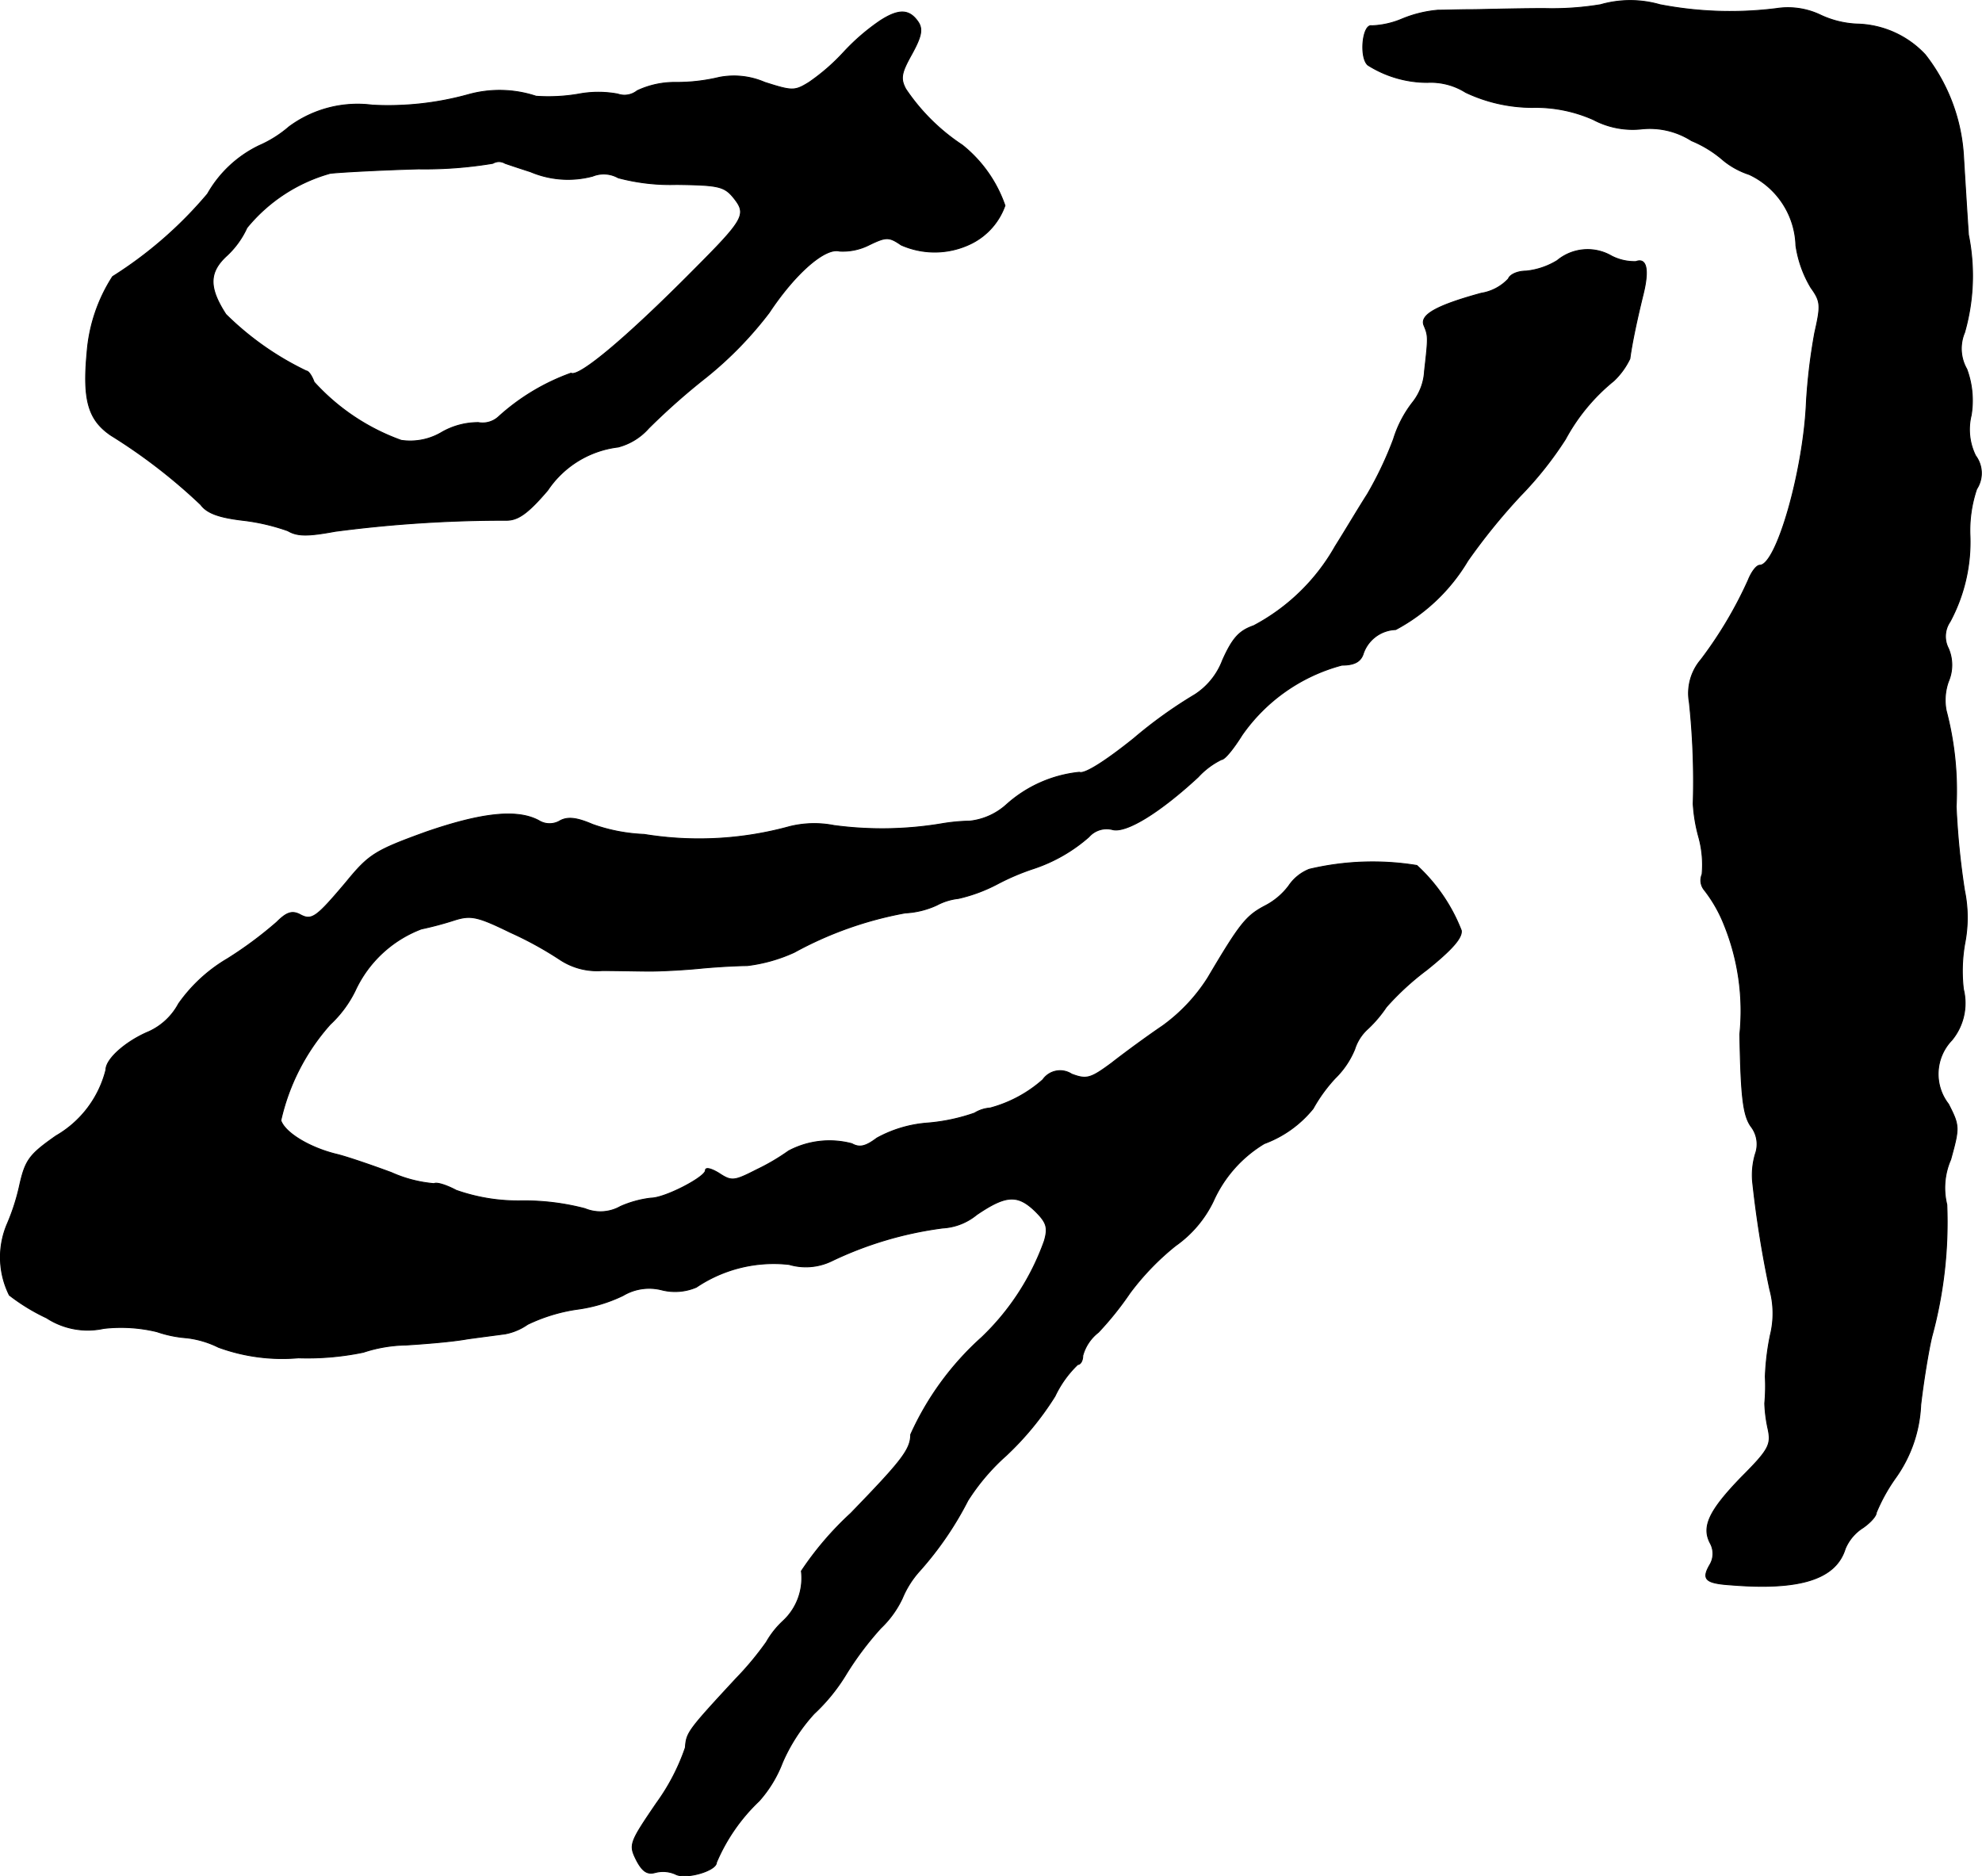
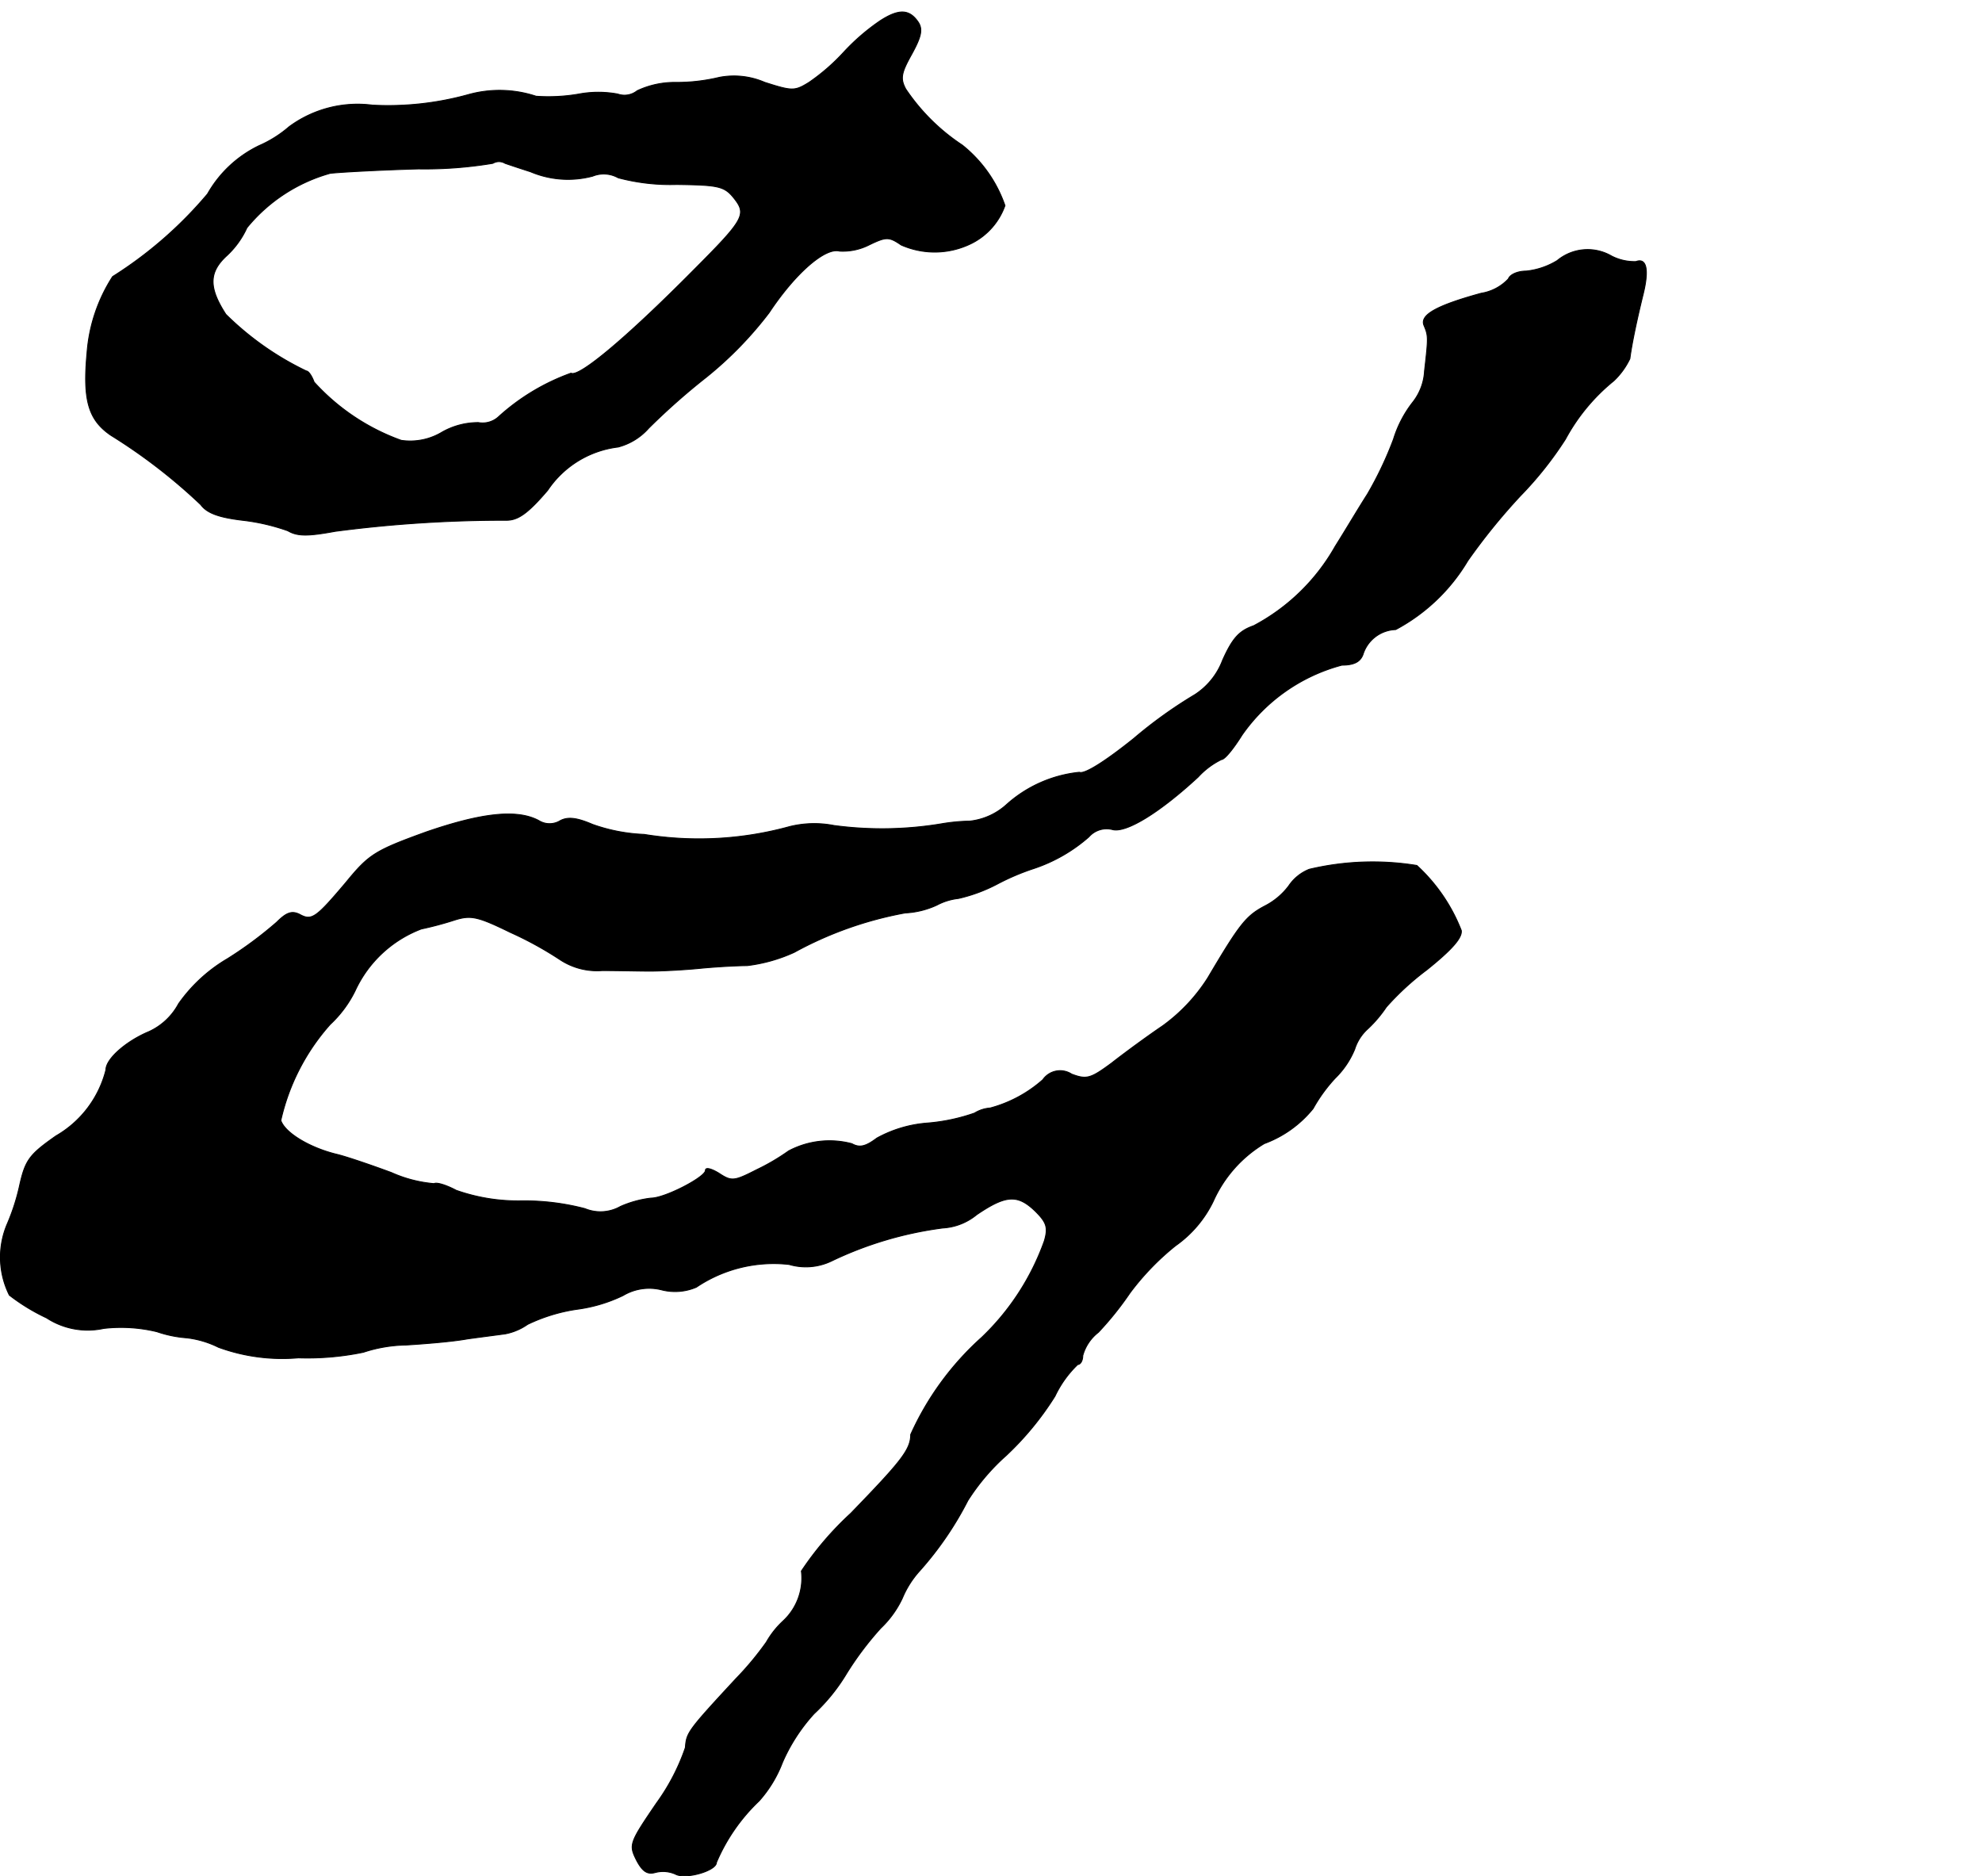
<svg xmlns="http://www.w3.org/2000/svg" version="1.1" width="7.631mm" height="7.223mm" viewBox="0 0 21.631 20.474">
  <defs>
    <style type="text/css">
      .a {
        stroke: #000;
        stroke-linecap: round;
        stroke-linejoin: round;
        stroke-width: 0.01px;
      }
    </style>
  </defs>
-   <path class="a" d="M17.468.051a3.227,3.227,0,0,1-.612.042c-.327,0-.684.012-.8.012s-.279.006-.363.006a1.316,1.316,0,0,0-.394.097.933.933,0,0,1-.327.073c-.103-.024-.139.351-.042.43a1.216,1.216,0,0,0,.648.188.713.713,0,0,1,.418.109,1.706,1.706,0,0,0,.727.164,1.553,1.553,0,0,1,.666.133.915.915,0,0,0,.515.103.848.848,0,0,1,.557.127,1.256,1.256,0,0,1,.351.218.88.88,0,0,0,.279.151.885.885,0,0,1,.509.775,1.241,1.241,0,0,0,.164.46c.109.151.109.194.042.491a6.222,6.222,0,0,0-.091.751c-.03.751-.327,1.787-.509,1.787-.036,0-.091.073-.127.164a4.492,4.492,0,0,1-.515.866A.564.564,0,0,0,18.437,7.664a8.12,8.12,0,0,1,.042,1.108,1.734,1.734,0,0,0,.061.363,1.134,1.134,0,0,1,.036.406.165.165,0,0,0,.024.17,1.525,1.525,0,0,1,.218.382,2.499,2.499,0,0,1,.17,1.193c.012.678.036.884.121,1.005a.315.315,0,0,1,.048.303.814.814,0,0,0-.03.297,11.607,11.607,0,0,0,.188,1.181.984.984,0,0,1,.006.497,2.704,2.704,0,0,0-.055.454,2.061,2.061,0,0,1-.006.291,1.517,1.517,0,0,0,.036.279c.036.17.012.224-.291.527-.351.363-.436.539-.339.721a.236.236,0,0,1-.006.236c-.091.157-.048.2.23.218.751.061,1.145-.061,1.248-.394a.498.498,0,0,1,.194-.23c.079-.055.145-.127.145-.164a1.915,1.915,0,0,1,.212-.382,1.475,1.475,0,0,0,.273-.793c.03-.26.085-.594.121-.745a4.739,4.739,0,0,0,.164-1.442.769.769,0,0,1,.042-.491c.097-.351.097-.369-.024-.606a.533.533,0,0,1,.036-.697.633.633,0,0,0,.127-.557,1.716,1.716,0,0,1,.018-.515,1.462,1.462,0,0,0-.006-.563,8.319,8.319,0,0,1-.091-.915,3.433,3.433,0,0,0-.109-1.048.603.603,0,0,1,.024-.315.458.458,0,0,0,0-.363.283.283,0,0,1,.018-.291,1.838,1.838,0,0,0,.218-.933,1.405,1.405,0,0,1,.073-.515.317.317,0,0,0-.012-.363.646.646,0,0,1-.048-.442.989.989,0,0,0-.048-.503.45.45,0,0,1-.024-.4,2.253,2.253,0,0,0,.042-1.066c-.018-.267-.042-.66-.055-.878A1.979,1.979,0,0,0,21.011.596a1.051,1.051,0,0,0-.721-.333,1.038,1.038,0,0,1-.43-.103A.825.825,0,0,0,19.388.093a4.042,4.042,0,0,1-1.272-.042A1.175,1.175,0,0,0,17.468.051Z" />
  <path class="a" d="M9.606.226a2.323,2.323,0,0,0-.394.339,2.228,2.228,0,0,1-.382.333c-.157.097-.182.097-.485,0A.845.845,0,0,0,7.85.844a1.986,1.986,0,0,1-.472.055.959.959,0,0,0-.424.091.222.222,0,0,1-.212.036,1.158,1.158,0,0,0-.424,0A1.945,1.945,0,0,1,5.851,1.05a1.269,1.269,0,0,0-.739-.018A3.271,3.271,0,0,1,4.064,1.147a1.258,1.258,0,0,0-.909.236,1.282,1.282,0,0,1-.327.206,1.289,1.289,0,0,0-.563.527,4.47,4.47,0,0,1-1.036.902,1.78,1.78,0,0,0-.279.83c-.048.515.012.733.26.902a6.064,6.064,0,0,1,.981.757c.067.091.194.139.454.17a2.241,2.241,0,0,1,.497.115c.103.061.218.061.515.006a14.187,14.187,0,0,1,1.872-.121c.127,0,.236-.079.448-.327a1.081,1.081,0,0,1,.769-.472A.671.671,0,0,0,7.08,4.672a7.338,7.338,0,0,1,.63-.557,4.059,4.059,0,0,0,.684-.703c.285-.43.612-.715.769-.672a.634.634,0,0,0,.321-.067c.188-.091.218-.091.351,0A.903.903,0,0,0,10.605,2.655a.737.737,0,0,0,.363-.412,1.45,1.45,0,0,0-.466-.66A2.2,2.2,0,0,1,9.885.971C9.824.856,9.836.796,9.951.59c.103-.188.121-.267.073-.345C9.927.099,9.812.093,9.606.226ZM5.79,1.874a1.047,1.047,0,0,0,.678.048.322.322,0,0,1,.279.018,2.215,2.215,0,0,0,.636.073c.454.006.521.018.624.145.145.182.121.23-.448.8C6.838,3.685,6.317,4.121,6.232,4.072a2.362,2.362,0,0,0-.787.472.257.257,0,0,1-.224.067.799.799,0,0,0-.394.103.673.673,0,0,1-.448.091,2.359,2.359,0,0,1-.951-.636c-.024-.067-.061-.121-.085-.121A3.234,3.234,0,0,1,2.465,3.43c-.188-.291-.188-.46.012-.642a.956.956,0,0,0,.218-.303,1.799,1.799,0,0,1,.909-.594c.103-.012.539-.036.963-.048a4.509,4.509,0,0,0,.812-.061.129.129,0,0,1,.133,0C5.566,1.801,5.693,1.843,5.79,1.874Z" />
  <path class="a" d="M16.995,2.843a.807.807,0,0,1-.339.115c-.091,0-.176.036-.194.085a.519.519,0,0,1-.297.157c-.485.133-.672.236-.624.351s.048.127.006.497a.599.599,0,0,1-.127.339,1.253,1.253,0,0,0-.212.406,3.924,3.924,0,0,1-.285.6c-.097.151-.248.406-.351.569a2.206,2.206,0,0,1-.89.866c-.157.055-.23.133-.339.376a.77.77,0,0,1-.303.376,4.929,4.929,0,0,0-.666.478c-.309.248-.539.394-.594.369a1.404,1.404,0,0,0-.8.357.713.713,0,0,1-.394.176,2.053,2.053,0,0,0-.315.03,3.948,3.948,0,0,1-1.169.018,1.118,1.118,0,0,0-.485.012,3.719,3.719,0,0,1-1.587.085,1.899,1.899,0,0,1-.563-.109c-.17-.073-.267-.085-.351-.042a.222.222,0,0,1-.236,0c-.236-.127-.624-.085-1.236.127-.551.2-.618.242-.866.545-.333.394-.376.424-.509.351-.085-.042-.145-.018-.248.085a4.26,4.26,0,0,1-.539.4,1.709,1.709,0,0,0-.533.491.695.695,0,0,1-.321.303c-.248.103-.472.297-.472.418a1.156,1.156,0,0,1-.545.721c-.285.2-.333.26-.394.527a2.32,2.32,0,0,1-.139.436.926.926,0,0,0,.024.775,2.14,2.14,0,0,0,.406.248.821.821,0,0,0,.624.115,1.665,1.665,0,0,1,.581.036,1.3,1.3,0,0,0,.327.067,1.056,1.056,0,0,1,.345.103,2.029,2.029,0,0,0,.872.115,2.996,2.996,0,0,0,.709-.061,1.562,1.562,0,0,1,.466-.079c.194-.012.503-.036.672-.067.176-.024.363-.048.412-.055a.634.634,0,0,0,.242-.103,1.859,1.859,0,0,1,.533-.164,1.655,1.655,0,0,0,.509-.151.556.556,0,0,1,.424-.061.59.59,0,0,0,.376-.03,1.51,1.51,0,0,1,1.012-.248.647.647,0,0,0,.46-.036A3.99,3.99,0,0,1,10.29,13.4a.639.639,0,0,0,.369-.145c.321-.218.448-.224.642-.036.121.121.139.176.097.321a2.715,2.715,0,0,1-.684,1.054,3.175,3.175,0,0,0-.775,1.06c0,.164-.103.291-.654.86a3.458,3.458,0,0,0-.539.63.638.638,0,0,1-.2.545.955.955,0,0,0-.182.23,3.358,3.358,0,0,1-.333.4c-.527.569-.539.588-.551.751a2.293,2.293,0,0,1-.315.606c-.297.436-.303.454-.218.624.067.127.121.157.206.133a.333.333,0,0,1,.218.018c.109.061.448-.036.448-.127a2.003,2.003,0,0,1,.466-.672,1.354,1.354,0,0,0,.254-.418,1.927,1.927,0,0,1,.345-.533,2.016,2.016,0,0,0,.357-.442A3.445,3.445,0,0,1,9.612,17.767,1.086,1.086,0,0,0,9.848,17.44a1.039,1.039,0,0,1,.188-.297,3.638,3.638,0,0,0,.527-.769,2.329,2.329,0,0,1,.418-.491,3.254,3.254,0,0,0,.533-.648,1.168,1.168,0,0,1,.248-.345c.03,0,.055-.042.055-.097a.483.483,0,0,1,.17-.254,3.44,3.44,0,0,0,.345-.43,2.825,2.825,0,0,1,.497-.515,1.265,1.265,0,0,0,.412-.485,1.399,1.399,0,0,1,.557-.63,1.231,1.231,0,0,0,.533-.382,1.686,1.686,0,0,1,.242-.333.938.938,0,0,0,.212-.315.502.502,0,0,1,.145-.224,1.37,1.37,0,0,0,.2-.236,2.959,2.959,0,0,1,.442-.406c.279-.224.388-.351.376-.43a1.896,1.896,0,0,0-.485-.709,3,3,0,0,0-1.175.042.489.489,0,0,0-.224.182.757.757,0,0,1-.26.218c-.206.109-.273.194-.624.787a1.907,1.907,0,0,1-.491.521c-.17.115-.418.297-.557.406-.23.17-.273.182-.436.121a.23.23,0,0,0-.315.061,1.419,1.419,0,0,1-.575.309.373.373,0,0,0-.17.055,2.053,2.053,0,0,1-.515.109,1.354,1.354,0,0,0-.551.164c-.121.091-.188.109-.273.061a.952.952,0,0,0-.69.079,2.339,2.339,0,0,1-.351.206c-.248.127-.273.127-.412.036-.079-.048-.145-.067-.145-.03,0,.073-.442.303-.594.303a1.156,1.156,0,0,0-.333.091.443.443,0,0,1-.388.024,2.604,2.604,0,0,0-.69-.085,2.036,2.036,0,0,1-.715-.115c-.103-.055-.212-.091-.242-.073a1.429,1.429,0,0,1-.466-.121c-.23-.085-.497-.176-.6-.2-.297-.073-.563-.236-.606-.369a2.347,2.347,0,0,1,.539-1.048,1.257,1.257,0,0,0,.273-.369,1.304,1.304,0,0,1,.721-.672,3.658,3.658,0,0,0,.363-.097c.176-.055.248-.042.606.133a3.896,3.896,0,0,1,.551.303.732.732,0,0,0,.454.115c.17,0,.406.006.521.006s.363-.012.545-.03.418-.03.515-.03a1.732,1.732,0,0,0,.515-.145,4.011,4.011,0,0,1,1.211-.43.932.932,0,0,0,.345-.085.656.656,0,0,1,.236-.073,1.732,1.732,0,0,0,.424-.157,2.581,2.581,0,0,1,.4-.17,1.743,1.743,0,0,0,.6-.345.257.257,0,0,1,.26-.079c.151.036.515-.188.933-.575A.851.851,0,0,1,13.331,8.288c.036,0,.133-.121.224-.267a1.935,1.935,0,0,1,1.09-.763c.133,0,.2-.036.23-.115a.387.387,0,0,1,.357-.273,2.02,2.02,0,0,0,.787-.751,6.627,6.627,0,0,1,.575-.709,3.902,3.902,0,0,0,.491-.618,2.105,2.105,0,0,1,.527-.636.814.814,0,0,0,.176-.242c.024-.182.085-.46.145-.703.067-.273.036-.4-.079-.357a.545.545,0,0,1-.267-.061A.519.519,0,0,0,16.995,2.843Z" />
</svg>